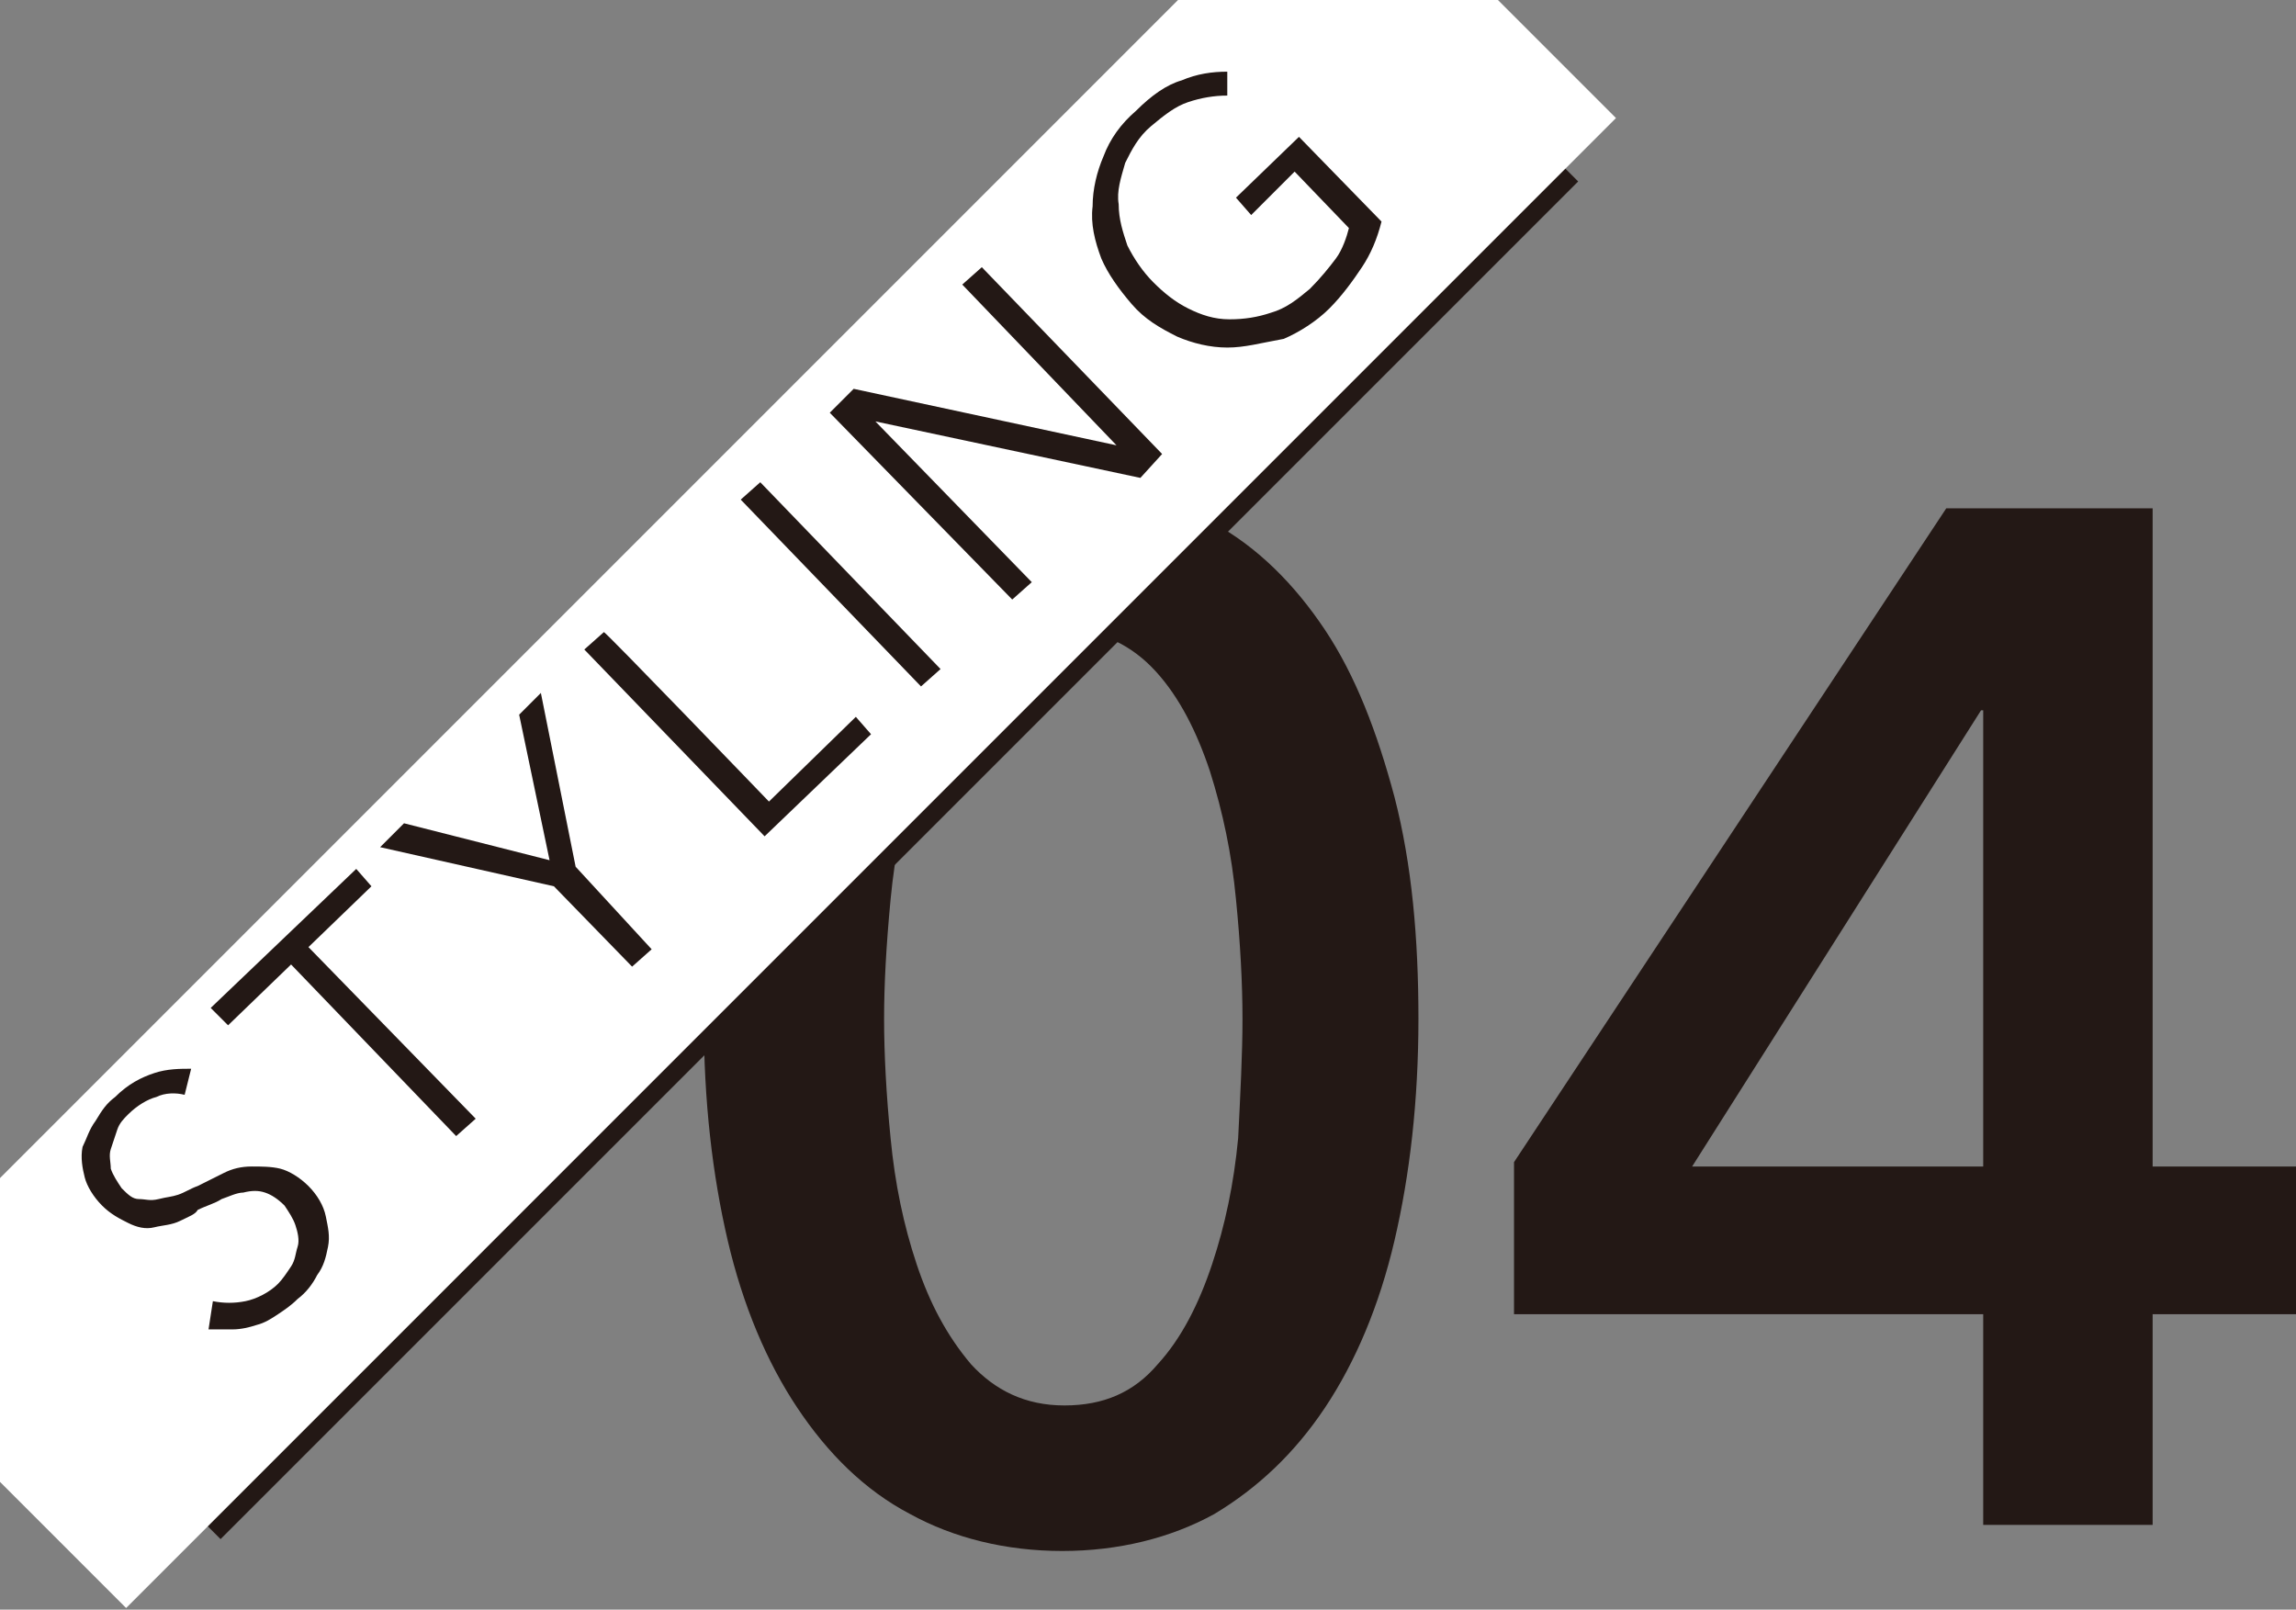
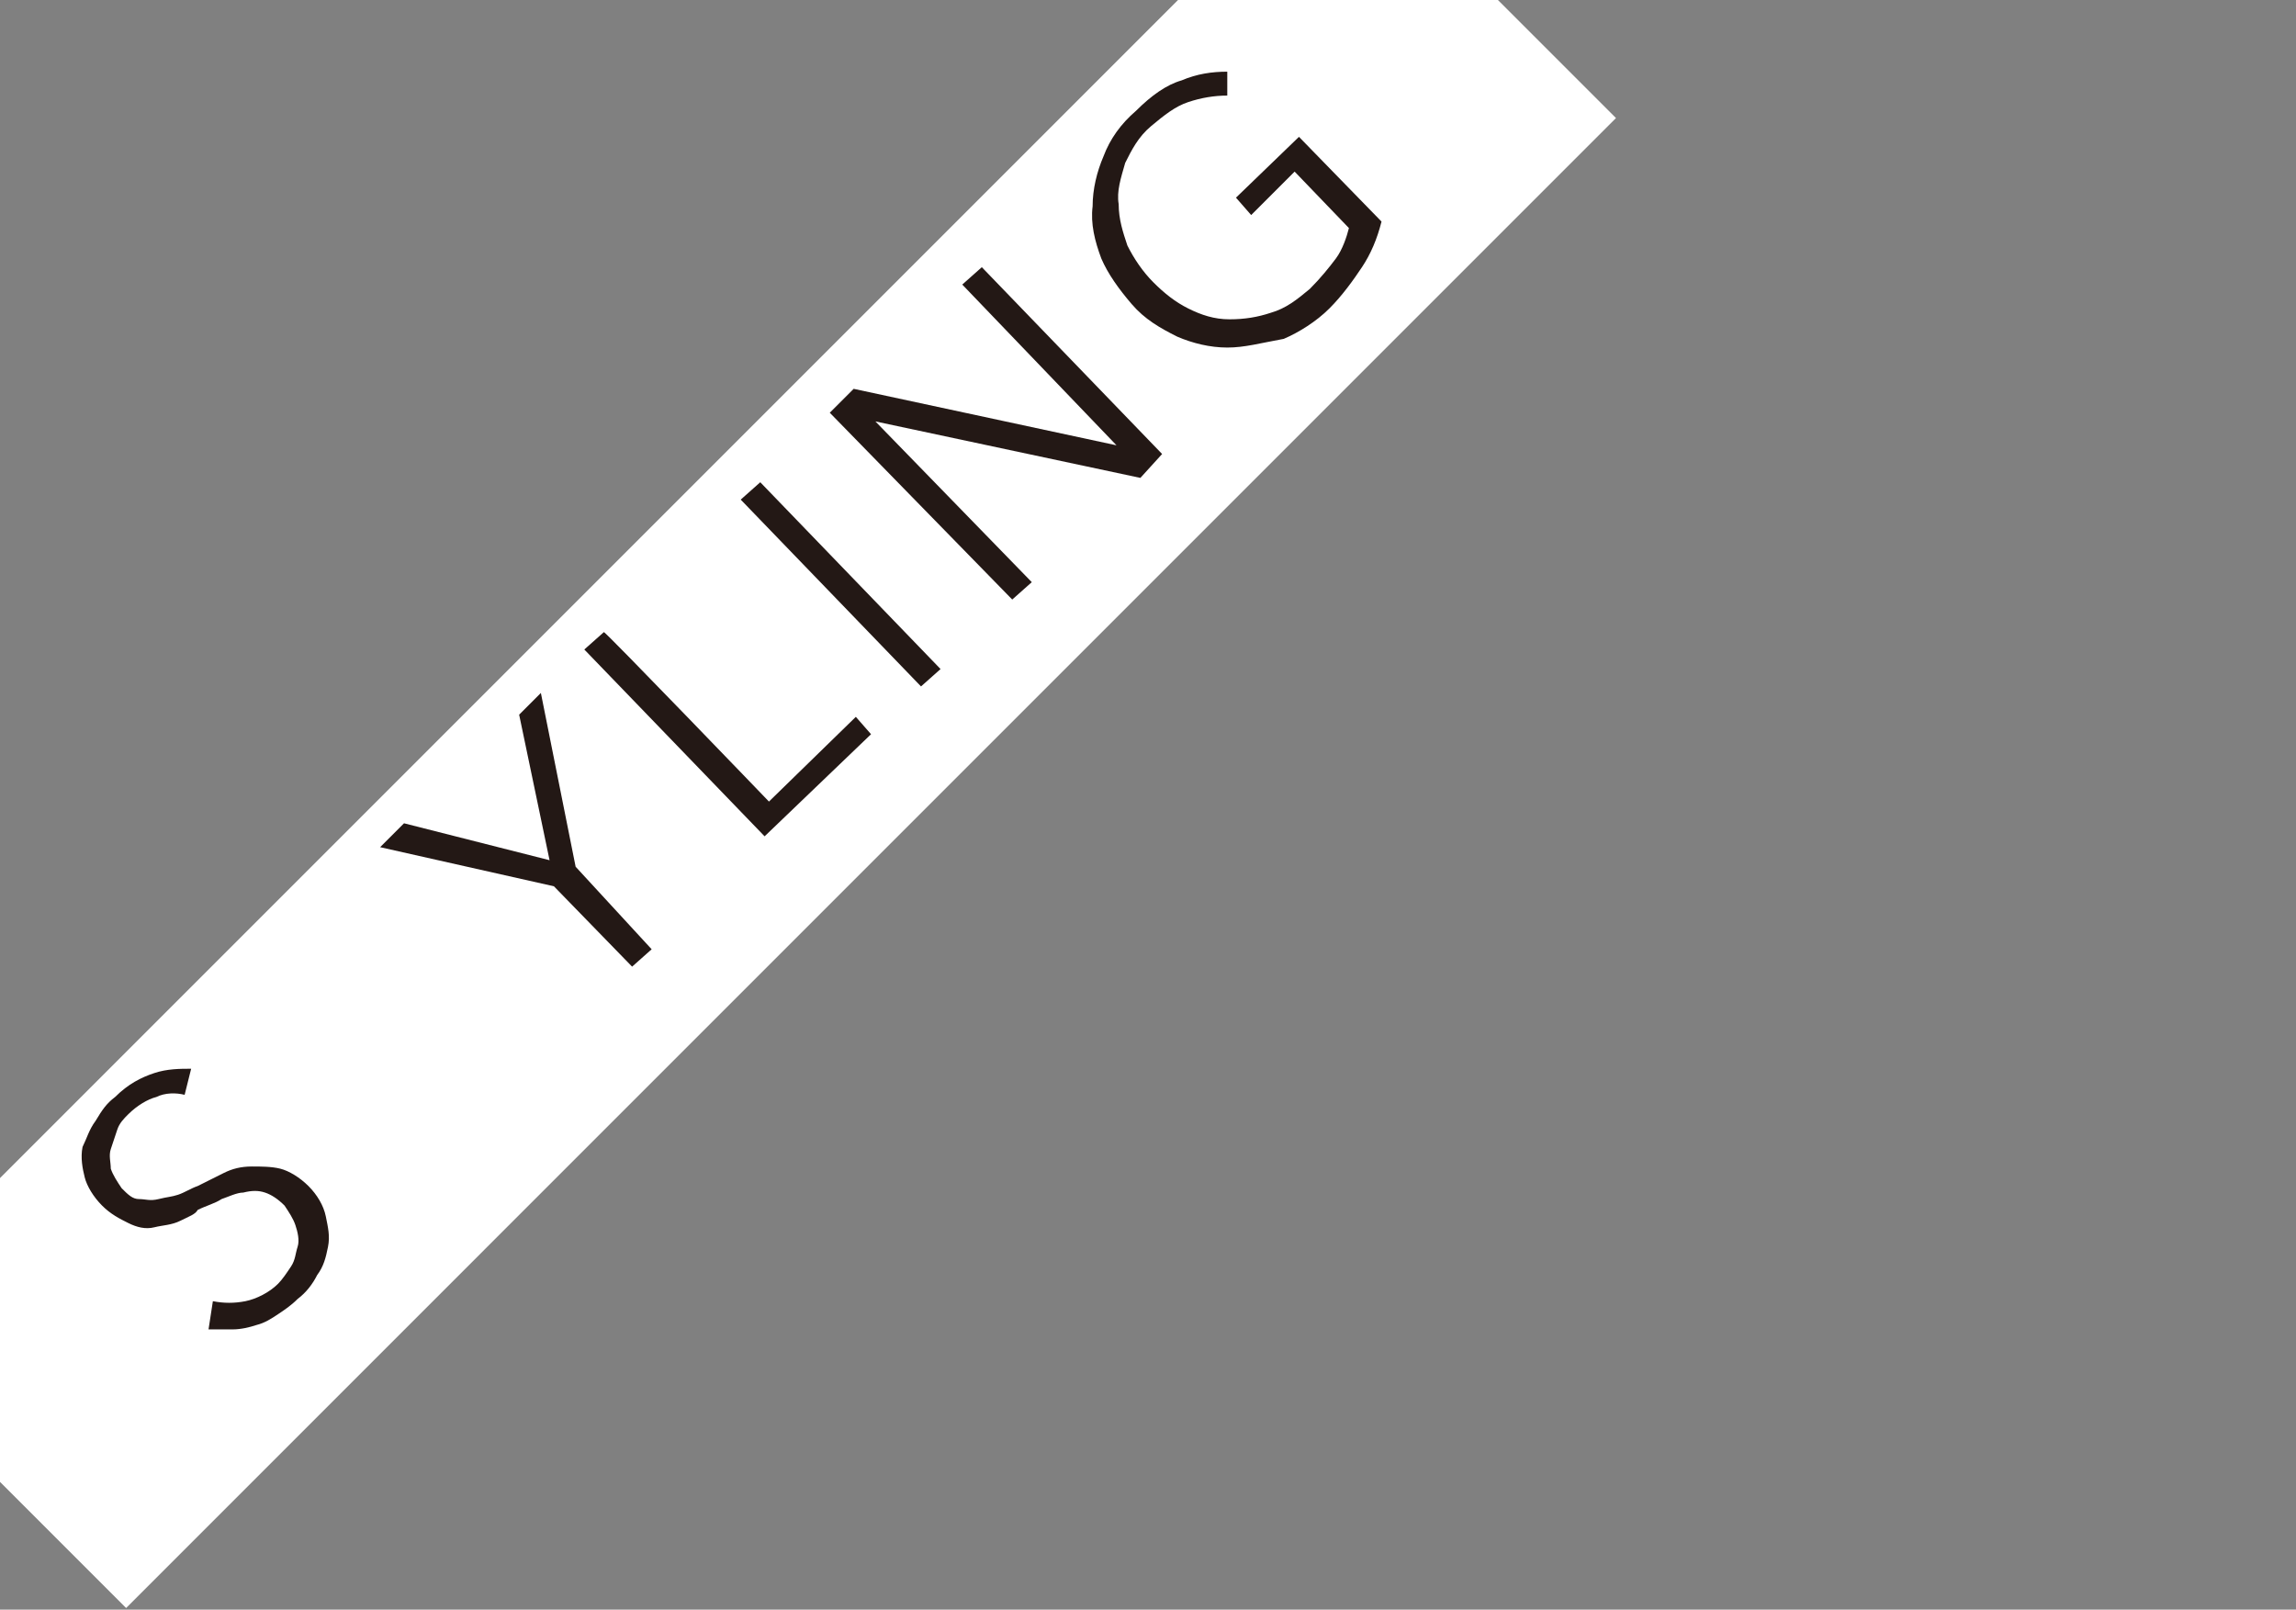
<svg xmlns="http://www.w3.org/2000/svg" id="レイヤー_1" viewBox="0 0 105.7 74.1">
  <rect x="0" y="0" width="105.7" height="74.1" fill="#808080" stroke="none" />
  <style>.st0{fill:#231815}</style>
-   <path class="st0" d="M65.3 46.9c0 3.8-.4 7.2-1.1 10.2-.7 3-1.8 5.6-3.2 7.7-1.4 2.1-3.1 3.7-5.1 4.9-2 1.1-4.4 1.7-7 1.7s-5-.6-7-1.7c-2.1-1.1-3.8-2.8-5.2-4.9s-2.5-4.7-3.2-7.7-1.1-6.4-1.1-10.2.4-7.2 1.1-10.2c.7-3 1.8-5.6 3.2-7.7s3.1-3.7 5.2-4.9c2.1-1.1 4.4-1.7 7-1.7s5 .6 7 1.7 3.7 2.8 5.1 4.9c1.4 2.1 2.4 4.7 3.2 7.7.8 3.1 1.1 6.5 1.1 10.2zm-8.1 0c0-1.6-.1-3.5-.3-5.5-.2-2.1-.6-4-1.2-5.9-.6-1.8-1.4-3.4-2.5-4.6-1.1-1.2-2.5-1.9-4.2-1.9-1.8 0-3.2.6-4.3 1.9-1.1 1.2-1.9 2.8-2.5 4.6s-1 3.8-1.2 5.9c-.2 2.1-.3 3.9-.3 5.5s.1 3.5.3 5.5c.2 2.1.6 4 1.2 5.8s1.4 3.3 2.5 4.6c1.1 1.2 2.5 1.9 4.3 1.9s3.2-.6 4.3-1.9c1.1-1.2 1.9-2.8 2.5-4.6s1-3.7 1.2-5.8c.1-2 .2-3.9.2-5.5z" />
-   <path fill="none" stroke="#231815" stroke-miterlimit="10" d="M72.3 8L9.8 70.5" />
  <path transform="rotate(-45.001 33.677 33.34)" fill="#fff" d="M-14.8 24.3h97v18.1h-97z" />
-   <path class="st0" d="M8.5 50.4c-.4-.1-.9-.1-1.3.1-.4.1-.9.4-1.3.8-.2.2-.4.4-.5.7l-.3.9c-.1.3 0 .6 0 .9.1.3.3.6.5.9.3.3.5.5.8.5s.5.1.9 0 .6-.1.9-.2c.3-.1.6-.3.9-.4l1.2-.6c.4-.2.8-.3 1.3-.3.4 0 .9 0 1.3.1s.9.4 1.3.8.7.9.8 1.4.2.9.1 1.4c-.1.5-.2.9-.5 1.3-.2.4-.5.8-.9 1.1-.3.3-.6.5-.9.7-.3.2-.6.4-1 .5-.3.1-.7.2-1.1.2H9.6l.2-1.3c.5.1 1 .1 1.5 0s1.1-.4 1.5-.8c.2-.2.4-.5.6-.8.2-.3.2-.6.3-.9.1-.3 0-.7-.1-1s-.3-.6-.5-.9c-.3-.3-.6-.5-.9-.6-.3-.1-.6-.1-1 0-.3 0-.7.2-1 .3-.3.2-.7.3-1.1.5-.1.2-.4.3-.8.5s-.8.2-1.2.3-.8 0-1.2-.2-.8-.4-1.2-.8c-.4-.4-.7-.9-.8-1.3-.1-.4-.2-.9-.1-1.4.2-.4.3-.8.6-1.2.3-.5.5-.8.9-1.1.6-.6 1.2-.9 1.8-1.1s1.2-.2 1.7-.2l-.3 1.2zM21.9 51.5l-.9.8-7.6-7.9-2.9 2.8-.8-.8 6.7-6.4.7.8-2.9 2.8 7.7 7.9zM30 43.7l-.9.8-3.6-3.7-8-1.8 1.1-1.1 6.7 1.7-1.4-6.7 1-1 1.6 8 3.5 3.8zM35.4 36.9l4-3.9.7.8-4.9 4.7-8.3-8.6.9-.8c0-.1 7.6 7.8 7.6 7.8zM43.3 30.8l-.9.8-8.3-8.6.9-.8 8.3 8.6zM51.4 20.5l-7.1-7.4.9-.8 8.3 8.6-1 1.1-12.2-2.6 7.2 7.4-.9.8-8.4-8.6 1.1-1.1 12.1 2.6zM56.5 4.4c-.6 0-1.2.1-1.8.3-.6.2-1.1.6-1.7 1.1-.6.5-.9 1.1-1.2 1.7-.2.7-.4 1.3-.3 1.9 0 .7.2 1.3.4 1.9.3.6.7 1.2 1.2 1.7s1 .9 1.6 1.2 1.2.5 1.9.5 1.3-.1 1.9-.3c.7-.2 1.2-.6 1.8-1.1.5-.5.9-1 1.2-1.4s.5-1 .6-1.4l-2.5-2.6-2 2-.7-.8 2.9-2.8 3.8 3.9c-.2.8-.5 1.5-.9 2.1s-.9 1.3-1.5 1.9c-.6.6-1.4 1.1-2.1 1.4-1.1.2-1.8.4-2.6.4s-1.6-.2-2.3-.5c-.8-.4-1.5-.8-2.1-1.5s-1.1-1.4-1.4-2.1c-.3-.8-.5-1.6-.4-2.4 0-.8.2-1.6.5-2.3.3-.8.8-1.5 1.5-2.1.7-.7 1.4-1.2 2.1-1.4.7-.3 1.4-.4 2.1-.4v1.1z" />
+   <path class="st0" d="M8.5 50.4c-.4-.1-.9-.1-1.3.1-.4.1-.9.4-1.3.8-.2.2-.4.4-.5.7l-.3.9c-.1.3 0 .6 0 .9.1.3.3.6.5.9.3.3.5.5.8.5s.5.1.9 0 .6-.1.9-.2c.3-.1.6-.3.9-.4l1.2-.6c.4-.2.8-.3 1.3-.3.4 0 .9 0 1.3.1s.9.4 1.3.8.7.9.8 1.4.2.9.1 1.4c-.1.5-.2.9-.5 1.3-.2.4-.5.8-.9 1.1-.3.3-.6.5-.9.7-.3.2-.6.4-1 .5-.3.1-.7.2-1.1.2H9.6l.2-1.3c.5.1 1 .1 1.5 0s1.1-.4 1.5-.8c.2-.2.4-.5.6-.8.2-.3.2-.6.3-.9.1-.3 0-.7-.1-1s-.3-.6-.5-.9c-.3-.3-.6-.5-.9-.6-.3-.1-.6-.1-1 0-.3 0-.7.2-1 .3-.3.2-.7.3-1.1.5-.1.2-.4.3-.8.5s-.8.2-1.2.3-.8 0-1.2-.2-.8-.4-1.2-.8c-.4-.4-.7-.9-.8-1.3-.1-.4-.2-.9-.1-1.4.2-.4.3-.8.6-1.2.3-.5.5-.8.9-1.1.6-.6 1.2-.9 1.8-1.1s1.2-.2 1.7-.2l-.3 1.2zM21.9 51.5zM30 43.7l-.9.8-3.6-3.7-8-1.8 1.1-1.1 6.7 1.7-1.4-6.7 1-1 1.6 8 3.5 3.8zM35.4 36.9l4-3.9.7.8-4.9 4.7-8.3-8.6.9-.8c0-.1 7.6 7.8 7.6 7.8zM43.3 30.8l-.9.8-8.3-8.6.9-.8 8.3 8.6zM51.4 20.5l-7.1-7.4.9-.8 8.3 8.6-1 1.1-12.2-2.6 7.2 7.4-.9.8-8.4-8.6 1.1-1.1 12.1 2.6zM56.5 4.4c-.6 0-1.2.1-1.8.3-.6.2-1.1.6-1.7 1.1-.6.5-.9 1.1-1.2 1.7-.2.7-.4 1.3-.3 1.9 0 .7.2 1.3.4 1.9.3.6.7 1.2 1.2 1.7s1 .9 1.6 1.2 1.2.5 1.9.5 1.3-.1 1.9-.3c.7-.2 1.2-.6 1.8-1.1.5-.5.9-1 1.2-1.4s.5-1 .6-1.4l-2.5-2.6-2 2-.7-.8 2.9-2.8 3.8 3.9c-.2.8-.5 1.5-.9 2.1s-.9 1.3-1.5 1.9c-.6.6-1.4 1.1-2.1 1.4-1.1.2-1.8.4-2.6.4s-1.6-.2-2.3-.5c-.8-.4-1.5-.8-2.1-1.5s-1.1-1.4-1.4-2.1c-.3-.8-.5-1.6-.4-2.4 0-.8.2-1.6.5-2.3.3-.8.8-1.5 1.5-2.1.7-.7 1.4-1.2 2.1-1.4.7-.3 1.4-.4 2.1-.4v1.1z" />
  <g>
-     <path class="st0" d="M91.3 60.5H69.7v-7l19.9-30.1h9.5v30.3h6.6v6.8h-6.6v9.7h-7.8v-9.7zm0-27.8h-.1l-13.3 21h13.4v-21z" />
-   </g>
+     </g>
</svg>